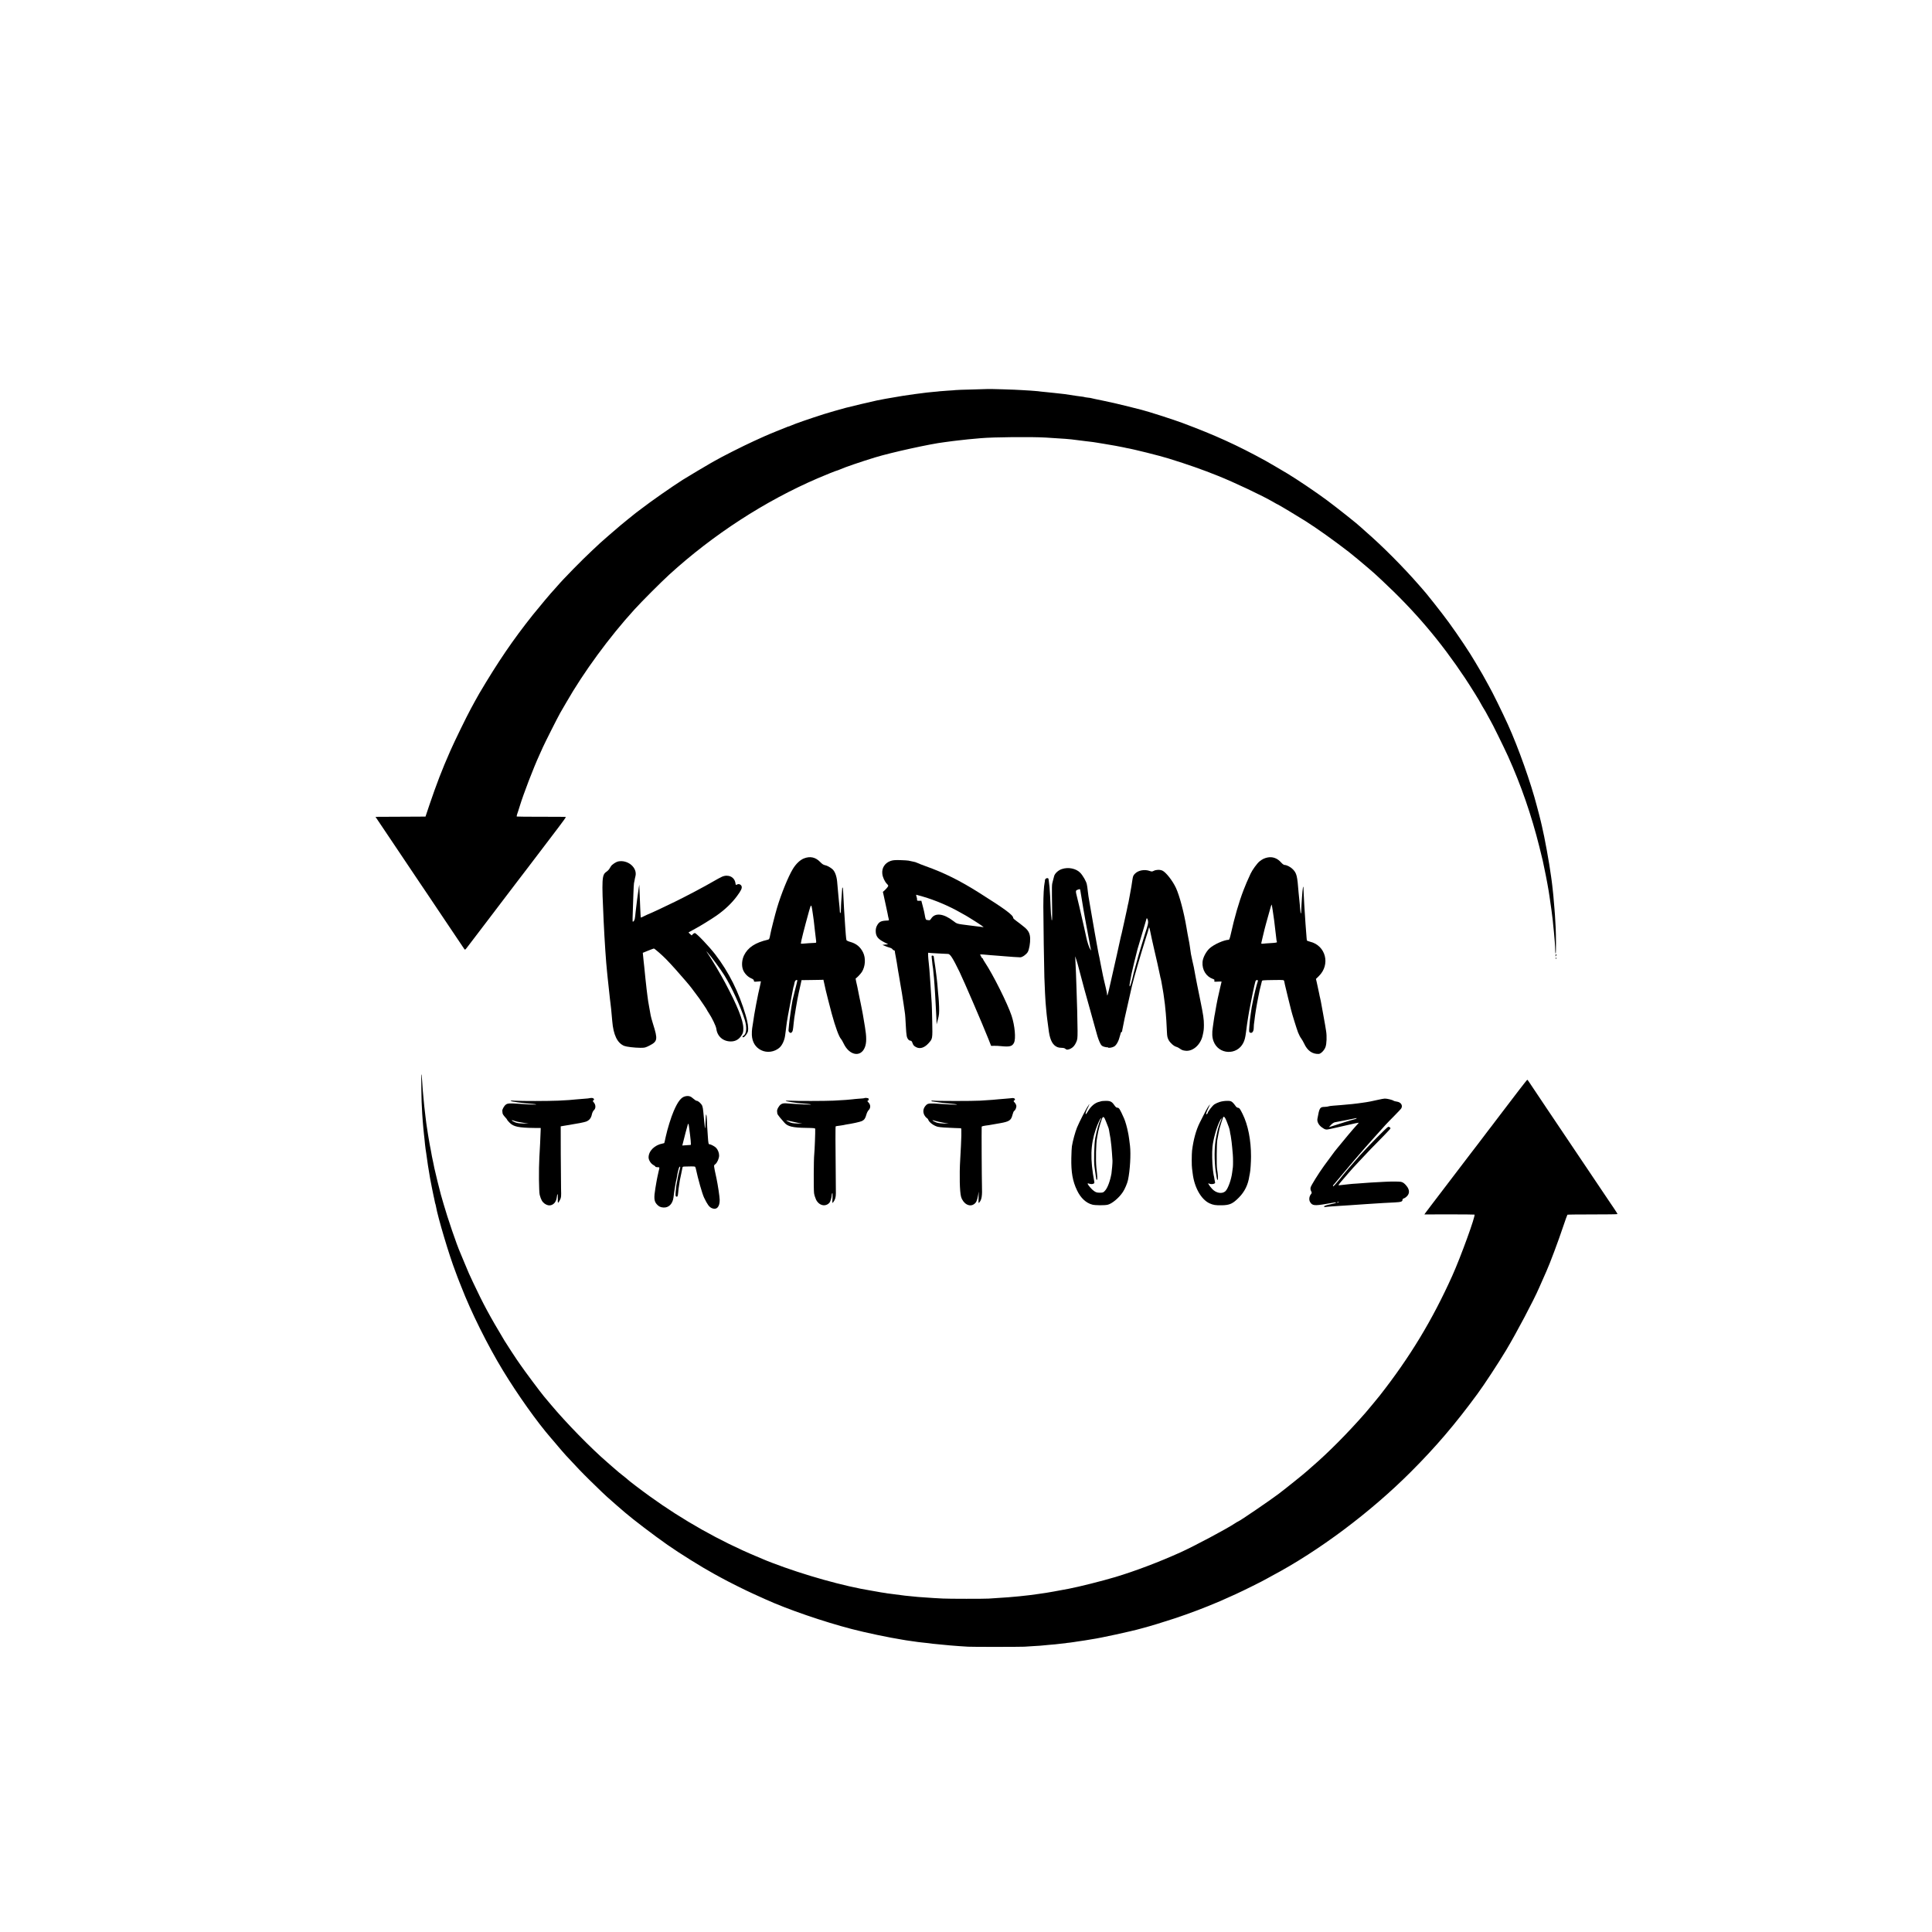
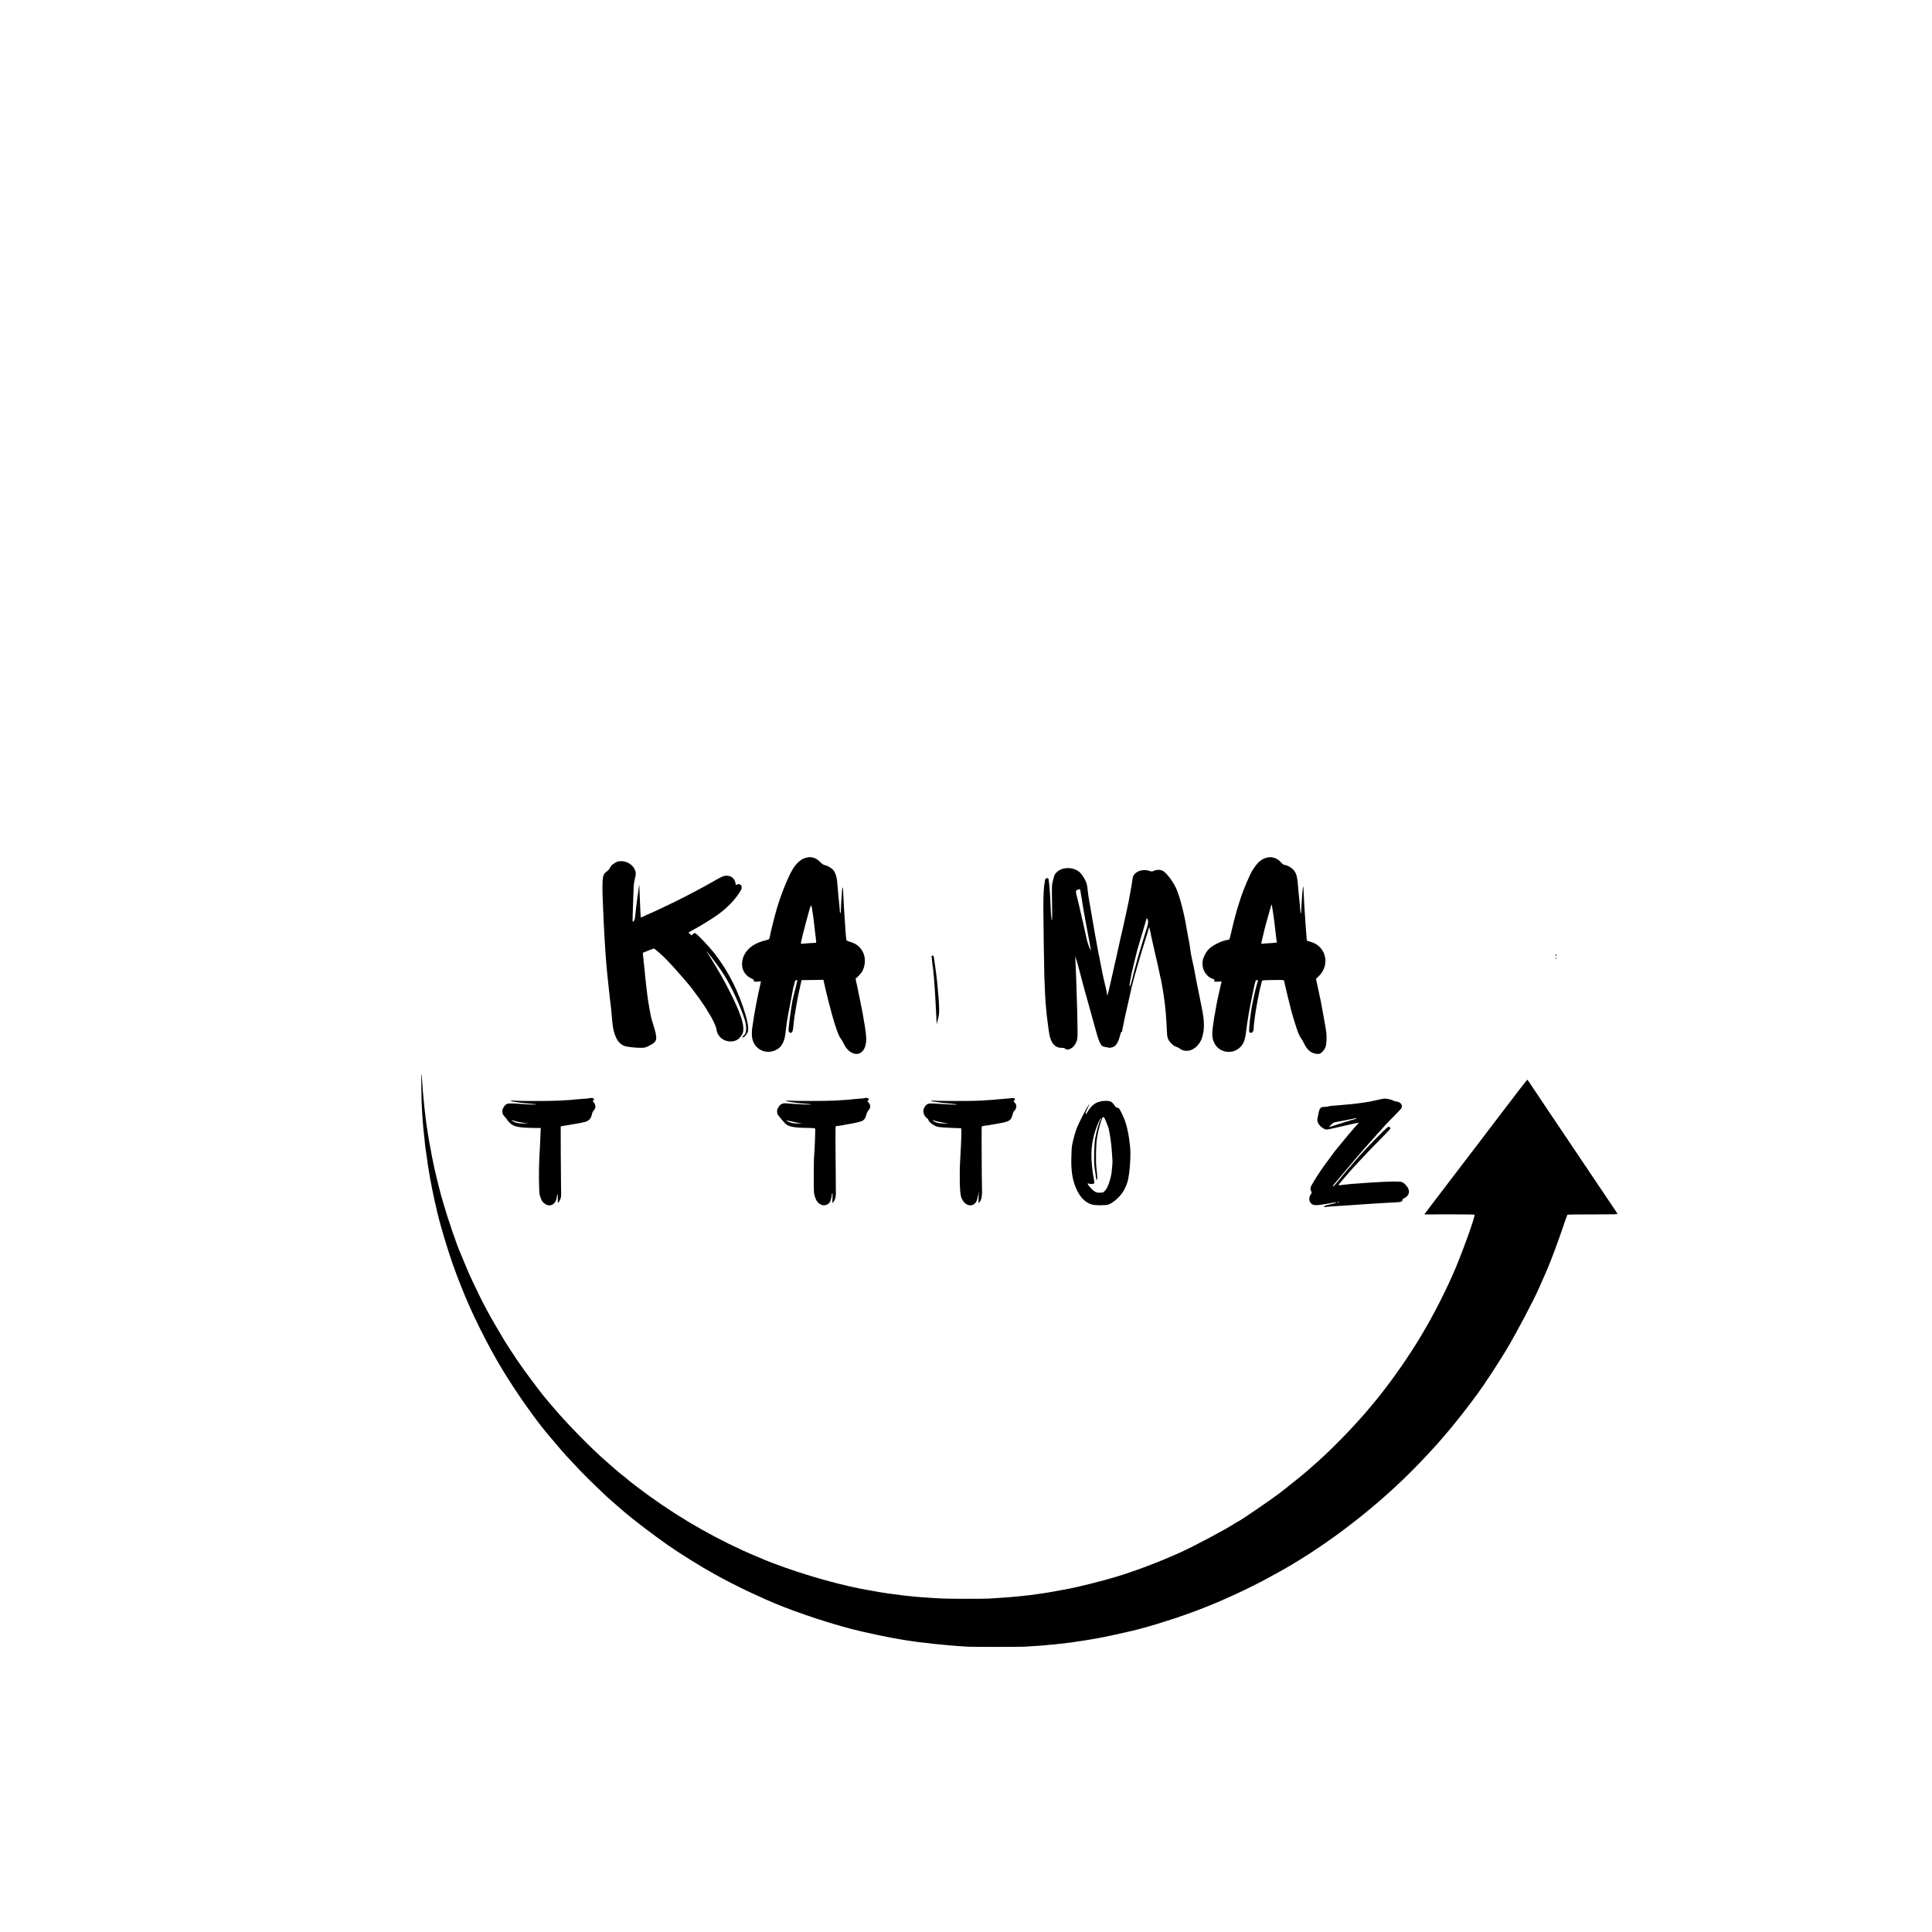
<svg xmlns="http://www.w3.org/2000/svg" version="1.0" width="3375pt" height="3375pt" viewBox="0 0 3375 3375" preserveAspectRatio="xMidYMid meet">
  <g transform="translate(0,3375) scale(0.1,-0.1)" fill="#000000" stroke="none">
-     <path d="M17247 26954 c-1 -1 -121 -4 -267 -8 -146 -3 -274 -8 -285 -10 -11 -2 -72 -7 -135 -10 -63 -4 -128 -9 -145 -11 -16 -3 -61 -7 -100 -10 -59 -4 -160 -16 -340 -40 -127 -17 -270 -39 -440 -70 -16 -3 -45 -8 -64 -11 -40 -7 -56 -10 -151 -29 -73 -15 -462 -107 -545 -129 -122 -33 -296 -83 -375 -108 -240 -76 -518 -172 -587 -204 -17 -8 -34 -14 -38 -14 -4 0 -21 -6 -38 -14 -18 -7 -97 -40 -177 -71 -80 -32 -172 -71 -205 -86 -33 -15 -116 -53 -185 -84 -197 -90 -565 -276 -685 -346 -16 -10 -51 -29 -76 -43 -51 -28 -406 -240 -484 -289 -203 -130 -547 -370 -730 -511 -33 -25 -73 -56 -90 -68 -32 -25 -224 -180 -265 -215 -70 -58 -332 -286 -353 -306 -12 -12 -75 -70 -138 -129 -178 -165 -516 -510 -620 -633 -19 -22 -41 -47 -49 -55 -35 -34 -263 -305 -371 -440 -348 -437 -610 -822 -934 -1370 -17 -30 -52 -91 -76 -135 -24 -44 -58 -107 -76 -140 -70 -128 -285 -568 -358 -735 -145 -329 -237 -569 -365 -945 l-67 -200 -394 -2 c-217 -1 -413 -2 -437 -2 l-42 -1 317 -472 c175 -260 375 -558 445 -663 70 -104 131 -195 135 -200 4 -6 149 -222 322 -480 173 -259 321 -479 330 -491 15 -20 16 -19 50 25 19 25 91 120 161 211 69 91 184 242 255 335 71 94 156 206 190 250 59 77 216 283 255 335 11 14 98 129 195 255 96 127 226 298 289 380 63 83 175 231 250 329 75 98 134 181 131 184 -2 3 -195 5 -427 4 -233 0 -426 2 -430 4 -4 3 -1 22 6 42 8 20 28 84 46 142 65 212 237 661 342 890 19 41 47 104 63 140 32 72 256 517 300 594 15 28 41 73 58 100 16 28 39 67 50 86 302 528 754 1145 1191 1624 125 138 467 480 606 607 764 697 1672 1287 2595 1684 134 58 327 135 337 135 5 0 27 9 51 19 80 37 358 132 612 210 285 87 977 239 1210 266 28 3 61 8 75 10 14 3 48 7 75 10 28 3 66 7 85 10 19 2 60 7 90 10 30 3 71 8 90 10 31 3 104 10 220 20 224 20 888 26 1140 11 297 -17 442 -29 520 -41 14 -2 50 -6 80 -10 30 -3 66 -7 80 -10 14 -2 52 -7 84 -10 32 -3 95 -12 140 -20 45 -7 97 -16 116 -19 102 -16 324 -56 342 -62 10 -3 30 -7 45 -10 113 -18 589 -137 738 -184 344 -107 575 -188 860 -302 281 -112 782 -349 963 -455 41 -24 75 -43 78 -43 8 0 357 -209 488 -292 215 -137 488 -332 757 -539 44 -34 272 -222 295 -244 6 -5 33 -29 60 -51 84 -72 96 -82 224 -202 578 -539 1023 -1063 1455 -1712 91 -137 265 -417 265 -426 0 -3 56 -100 90 -154 5 -8 26 -46 46 -85 20 -38 40 -74 44 -80 18 -24 235 -465 303 -615 228 -505 411 -1035 547 -1580 28 -112 55 -222 60 -245 4 -22 18 -85 29 -140 33 -152 76 -388 87 -472 2 -20 6 -48 9 -62 12 -71 43 -304 50 -371 1 -14 5 -56 9 -95 4 -38 9 -86 11 -105 10 -84 22 -256 24 -349 1 -19 4 -32 7 -28 7 7 7 316 -1 462 -9 170 -16 278 -20 315 -2 19 -7 71 -10 115 -7 89 -13 162 -20 215 -2 19 -7 60 -10 90 -4 30 -8 66 -10 80 -2 14 -6 43 -9 65 -33 246 -113 686 -162 890 -8 33 -17 71 -20 85 -3 14 -14 59 -25 100 -11 41 -29 111 -41 155 -105 407 -323 1022 -505 1424 -97 214 -280 586 -333 676 -9 17 -34 61 -54 98 -49 90 -64 117 -121 212 -26 44 -55 94 -65 110 -93 161 -292 459 -462 693 -120 165 -419 543 -468 592 -3 3 -23 25 -44 50 -280 322 -647 691 -946 950 -35 30 -71 62 -79 71 -48 48 -408 334 -591 470 -181 135 -531 371 -690 466 -114 68 -342 202 -385 225 -494 271 -874 444 -1443 657 -162 61 -612 205 -722 232 -19 4 -123 31 -230 58 -107 28 -296 71 -419 97 -124 25 -227 47 -230 49 -3 2 -30 6 -59 9 -30 3 -57 8 -60 10 -4 2 -32 7 -63 10 -31 4 -65 8 -75 10 -17 3 -129 20 -204 31 -14 2 -54 6 -90 10 -36 4 -76 8 -90 10 -14 2 -79 9 -145 15 -66 6 -131 13 -145 16 -14 2 -70 6 -125 10 -55 3 -122 7 -150 9 -98 8 -602 23 -608 19z" />
    <path d="M14043 18754 c-69 -28 -139 -95 -194 -186 -80 -133 -200 -427 -274 -674 -33 -109 -109 -410 -119 -469 -14 -77 -18 -85 -44 -91 -215 -49 -347 -135 -413 -270 -39 -78 -47 -180 -20 -253 23 -62 81 -124 141 -150 37 -16 50 -27 50 -43 0 -19 4 -20 61 -15 l61 5 -5 -31 c-3 -18 -8 -41 -11 -52 -35 -139 -104 -502 -121 -640 -4 -27 -11 -70 -15 -95 -5 -25 -7 -79 -6 -120 6 -124 63 -217 163 -266 102 -50 231 -33 319 44 47 40 88 128 99 212 3 25 8 61 11 81 2 20 7 54 9 75 10 76 16 119 20 134 2 8 7 35 10 60 4 25 24 134 46 243 21 109 41 212 44 229 3 17 8 35 10 38 3 4 7 25 11 46 7 44 20 64 41 64 17 0 19 11 -30 -180 -19 -74 -38 -151 -42 -170 -19 -103 -54 -349 -60 -417 -4 -43 -8 -91 -10 -106 -2 -19 4 -32 18 -42 19 -13 23 -13 39 3 17 17 20 29 33 162 8 78 8 75 40 270 14 85 36 205 50 265 14 61 30 133 36 161 l11 52 157 2 c86 1 171 2 190 3 l35 2 18 -80 c10 -44 19 -89 22 -100 7 -34 76 -304 106 -415 63 -231 127 -405 162 -440 8 -9 29 -44 46 -80 100 -210 299 -245 370 -66 31 76 31 184 2 356 -20 121 -25 150 -36 215 -2 17 -12 64 -20 105 -9 41 -18 86 -20 100 -4 21 -10 52 -20 95 -1 6 -5 26 -9 45 -3 19 -10 53 -15 75 -5 22 -11 54 -14 70 -4 17 -12 56 -20 88 -7 31 -10 57 -7 57 12 0 84 75 107 111 61 97 70 241 21 341 -48 97 -117 154 -224 184 -38 10 -64 24 -67 33 -3 9 -7 52 -11 96 -3 44 -8 105 -10 135 -11 144 -32 504 -36 618 -1 34 -5 65 -9 67 -4 2 -7 -1 -7 -8 -2 -36 -16 -226 -18 -247 -2 -14 -3 -62 -4 -107 -1 -46 -5 -83 -10 -83 -6 0 -9 8 -9 18 1 17 -9 127 -17 192 -2 19 -7 67 -10 105 -7 80 -13 155 -21 235 -9 99 -41 182 -84 218 -41 34 -91 61 -126 68 -28 5 -52 20 -86 56 -82 85 -177 105 -285 62z m142 -874 c3 -15 7 -45 10 -66 3 -22 7 -49 9 -61 3 -12 7 -48 11 -80 3 -32 8 -71 10 -88 2 -16 7 -57 10 -90 7 -63 10 -89 20 -167 6 -47 6 -48 -22 -49 -48 -1 -156 -9 -200 -13 -24 -3 -43 -2 -43 3 0 28 61 270 141 558 34 123 41 129 54 53z" />
    <path d="M22140 18770 c-52 -11 -92 -31 -138 -68 -42 -34 -126 -150 -155 -213 -63 -136 -84 -187 -124 -289 -81 -211 -157 -473 -223 -771 -12 -56 -26 -96 -33 -96 -82 -1 -258 -79 -335 -148 -63 -57 -120 -166 -125 -240 -10 -137 62 -254 181 -296 26 -9 31 -15 26 -31 -6 -19 -2 -20 60 -16 36 2 66 2 66 0 0 -2 -11 -47 -24 -100 -27 -108 -63 -282 -81 -392 -8 -52 -13 -75 -20 -110 -3 -14 -7 -43 -10 -65 -3 -22 -11 -79 -18 -126 -17 -108 -13 -183 13 -251 88 -233 410 -248 520 -24 23 47 34 90 46 181 8 66 17 131 19 145 8 56 18 116 21 135 2 11 11 61 19 110 22 124 95 474 106 502 8 22 29 30 42 17 3 -3 1 -18 -5 -33 -5 -14 -17 -53 -25 -86 -8 -33 -16 -67 -19 -75 -11 -43 -53 -240 -58 -275 -3 -22 -11 -74 -17 -115 -14 -98 -15 -108 -24 -222 -7 -89 -6 -97 12 -107 33 -17 63 19 64 77 0 26 2 54 3 62 2 8 6 42 10 75 11 106 39 272 67 410 12 55 23 108 24 118 2 9 11 45 20 80 9 34 18 69 19 77 3 16 11 17 211 20 183 2 172 4 180 -27 4 -16 9 -40 11 -54 3 -14 27 -115 54 -225 28 -109 52 -209 55 -221 13 -57 98 -331 121 -390 15 -38 39 -84 54 -103 14 -19 38 -60 52 -90 56 -124 144 -186 255 -181 38 2 100 66 119 124 19 56 24 184 10 272 -13 86 -15 95 -51 295 -20 107 -38 209 -41 225 -3 17 -9 46 -14 65 -5 19 -12 49 -14 65 -9 48 -15 75 -20 93 -3 9 -8 33 -11 52 -3 19 -11 54 -17 77 l-10 42 50 49 c208 203 122 537 -155 602 -29 7 -53 17 -54 23 -1 7 -2 23 -4 37 -3 29 -14 168 -20 260 -12 176 -15 214 -21 325 -3 66 -8 143 -9 170 -2 28 -4 72 -4 99 -2 101 -16 29 -27 -139 -4 -60 -8 -126 -9 -145 -2 -19 -4 -59 -4 -89 -1 -68 -12 -61 -17 11 -2 29 -5 71 -8 93 -7 59 -15 142 -21 210 -23 297 -33 338 -99 408 -38 40 -106 76 -145 77 -15 0 -37 16 -63 45 -65 74 -150 104 -238 85z m93 -925 c17 -106 32 -217 52 -400 12 -110 16 -139 21 -146 8 -14 -14 -19 -108 -24 -51 -3 -110 -7 -131 -10 -32 -3 -37 -1 -33 13 3 9 12 49 20 87 8 39 25 106 36 150 12 44 23 87 25 95 2 8 13 49 25 90 12 41 28 98 35 125 23 84 36 127 39 123 2 -1 11 -48 19 -103z" />
-     <path d="M15554 18709 c-98 -37 -152 -121 -141 -223 6 -60 42 -138 82 -178 26 -27 27 -29 11 -53 -9 -14 -31 -38 -49 -55 l-34 -30 13 -58 c6 -31 24 -110 38 -175 14 -65 28 -131 31 -145 7 -40 12 -64 20 -94 7 -27 5 -28 -29 -29 -108 -4 -141 -21 -179 -94 -13 -26 -20 -58 -19 -92 1 -89 39 -138 151 -194 l66 -34 -50 -5 -50 -6 40 -17 c22 -10 60 -24 83 -30 24 -6 48 -20 53 -29 5 -10 16 -18 24 -18 8 0 15 -6 16 -12 1 -16 6 -47 19 -113 5 -27 12 -68 16 -90 6 -42 8 -55 23 -145 6 -30 12 -68 15 -85 2 -16 14 -86 26 -155 12 -69 23 -134 25 -145 1 -11 8 -49 13 -85 6 -36 14 -85 17 -110 7 -56 16 -119 21 -145 6 -29 13 -133 19 -255 2 -58 9 -127 14 -155 9 -51 38 -85 70 -85 11 0 22 -14 30 -37 16 -44 26 -55 68 -77 65 -33 141 -9 210 66 76 84 74 74 68 386 -3 152 -7 295 -9 317 -2 22 -7 90 -10 150 -4 61 -9 137 -11 170 -3 33 -7 97 -10 142 -6 93 -13 179 -20 238 -12 105 -16 187 -8 182 4 -3 78 -8 163 -12 85 -4 168 -8 183 -9 37 -2 83 -75 198 -311 82 -171 400 -909 505 -1173 l48 -122 51 1 c27 1 84 -1 125 -6 150 -15 194 -3 224 60 35 72 14 299 -42 470 -70 211 -320 712 -463 928 -22 32 -39 63 -39 68 0 5 -4 9 -8 9 -7 0 -19 19 -40 63 -2 5 22 6 54 3 101 -9 176 -16 254 -21 41 -3 98 -7 125 -10 86 -8 239 -18 269 -18 36 1 104 49 130 92 25 44 45 158 42 242 -4 85 -32 138 -106 197 -30 24 -63 50 -73 58 -10 9 -41 31 -68 51 -27 19 -49 40 -49 47 0 50 -137 152 -591 438 -340 215 -618 353 -939 467 -63 23 -128 48 -145 57 -16 9 -52 20 -80 24 -27 5 -61 12 -75 16 -14 3 -79 7 -145 9 -98 2 -129 -1 -171 -16z m573 -623 c209 -61 453 -164 648 -276 44 -25 87 -49 95 -53 8 -4 27 -15 42 -25 15 -9 70 -44 122 -76 52 -33 107 -69 122 -81 l28 -22 -105 13 c-57 8 -122 16 -144 18 -224 28 -214 25 -284 79 -169 130 -317 146 -384 41 -16 -25 -27 -33 -42 -29 -11 2 -27 5 -36 5 -16 0 -24 22 -36 97 -2 17 -16 78 -31 135 l-27 103 -38 -1 c-30 -1 -37 2 -37 17 0 25 0 24 -10 59 -5 16 -7 30 -5 30 2 0 57 -15 122 -34z" />
    <path d="M10793 18700 c-33 -8 -100 -52 -118 -79 -5 -8 -18 -28 -28 -45 -9 -17 -34 -42 -55 -56 -78 -54 -82 -119 -47 -859 17 -355 41 -716 60 -891 2 -25 7 -70 10 -100 12 -121 31 -296 40 -370 3 -19 7 -56 10 -82 3 -27 8 -69 11 -95 6 -55 10 -96 19 -208 20 -245 89 -387 210 -436 42 -16 175 -32 277 -33 82 -1 90 2 164 39 142 73 147 108 61 380 -19 61 -37 126 -40 145 -3 19 -15 85 -26 145 -12 61 -26 150 -31 198 -6 49 -12 103 -15 120 -2 18 -7 59 -10 92 -3 33 -8 74 -10 90 -2 17 -7 62 -10 100 -3 39 -8 84 -10 100 -3 17 -7 57 -10 90 -3 33 -8 83 -11 110 l-5 50 93 38 c51 20 96 37 100 37 13 0 140 -111 213 -185 88 -90 231 -249 342 -380 23 -28 50 -60 60 -71 10 -12 29 -36 43 -54 146 -194 144 -191 218 -302 29 -42 52 -79 52 -82 0 -3 13 -24 29 -48 59 -88 129 -233 135 -281 16 -132 119 -221 254 -220 80 0 143 36 187 108 27 43 30 57 30 124 -1 137 -104 394 -319 796 -80 150 -229 401 -293 495 -43 62 -43 63 -8 25 62 -69 217 -279 285 -387 129 -205 290 -557 360 -783 40 -130 31 -248 -21 -276 -22 -11 -25 -29 -5 -29 23 0 74 67 82 105 11 60 -2 153 -40 280 -117 399 -293 752 -531 1062 -106 138 -330 373 -356 373 -10 0 -27 -9 -37 -21 l-20 -20 -28 25 c-16 13 -27 26 -24 29 3 2 39 22 80 44 100 52 318 186 405 247 148 104 266 216 359 341 71 96 90 136 82 169 -8 32 -48 51 -76 36 -26 -14 -27 -14 -33 25 -17 106 -125 156 -233 110 -28 -13 -93 -47 -145 -78 -153 -90 -481 -263 -669 -355 -204 -99 -401 -192 -405 -192 -5 0 -158 -69 -178 -81 -11 -6 -21 -9 -23 -7 -2 2 -6 78 -10 168 -3 91 -7 192 -9 225 -2 33 -4 87 -5 120 l-2 60 -9 -50 c-10 -59 -46 -335 -54 -415 -13 -135 -17 -155 -37 -174 -20 -18 -20 -18 -14 155 4 96 9 244 11 329 3 85 7 166 10 180 3 14 8 39 11 55 2 17 9 46 14 66 40 151 -135 298 -307 259z" />
    <path d="M18548 18568 c-63 -21 -123 -78 -134 -125 -3 -16 -14 -55 -23 -88 -18 -62 -18 -61 -11 -518 2 -87 0 -161 -4 -164 -3 -3 -6 7 -7 23 0 16 -3 38 -5 49 -3 11 -7 65 -9 120 -5 154 -16 346 -21 390 -12 111 -16 141 -21 148 -9 14 -43 7 -53 -13 -6 -11 -9 -20 -6 -20 2 0 0 -17 -5 -37 -14 -62 -23 -226 -23 -418 0 -240 13 -1078 18 -1235 7 -184 17 -411 21 -440 1 -14 5 -61 9 -105 4 -44 9 -96 11 -115 3 -19 7 -53 9 -75 26 -212 35 -268 51 -321 35 -119 100 -178 194 -178 40 -1 61 -6 74 -19 19 -19 48 -17 93 6 41 22 70 55 95 112 20 44 23 66 23 195 0 130 -11 574 -19 755 -2 39 -6 156 -9 260 -4 105 -9 213 -11 240 l-4 50 20 -55 c11 -30 36 -118 55 -195 34 -135 138 -517 190 -696 13 -47 27 -94 29 -105 2 -10 20 -75 40 -144 19 -69 40 -143 46 -165 18 -66 41 -128 63 -169 17 -31 30 -42 65 -52 25 -7 48 -11 52 -8 4 2 10 0 13 -4 9 -14 77 -3 111 18 40 25 78 96 100 187 9 40 21 70 26 67 5 -3 10 1 11 8 1 16 3 23 12 68 4 19 8 42 10 50 3 18 17 89 22 110 12 58 105 466 129 570 37 153 154 556 235 811 33 102 60 192 60 199 0 22 11 4 16 -26 7 -40 62 -290 74 -339 22 -89 101 -440 106 -474 3 -20 8 -39 10 -42 2 -3 6 -21 9 -40 3 -19 10 -56 15 -84 5 -27 12 -63 14 -80 3 -16 7 -43 10 -60 3 -16 8 -52 11 -80 3 -27 8 -61 10 -75 3 -14 7 -54 10 -90 3 -36 7 -81 10 -100 5 -40 14 -193 20 -328 3 -76 9 -101 30 -141 28 -51 93 -108 135 -118 14 -3 39 -16 55 -28 40 -29 61 -37 113 -41 127 -9 256 109 291 267 19 83 21 104 22 184 0 101 -9 167 -66 445 -46 222 -68 337 -79 395 -21 111 -29 153 -32 173 -3 12 -13 59 -24 105 -22 93 -30 140 -45 257 -2 17 -6 43 -9 58 -3 15 -8 41 -11 57 -5 29 -9 49 -20 105 -5 23 -8 40 -19 110 -44 264 -122 556 -183 688 -57 124 -175 275 -237 303 -45 20 -109 18 -152 -4 -27 -14 -36 -14 -70 -2 -88 32 -198 12 -255 -45 -32 -31 -37 -44 -48 -115 -14 -96 -16 -110 -42 -250 -12 -60 -23 -121 -25 -135 -3 -14 -9 -41 -14 -60 -5 -19 -11 -51 -14 -70 -3 -19 -24 -116 -47 -215 -22 -99 -42 -188 -44 -198 -2 -10 -6 -26 -9 -35 -3 -9 -7 -28 -10 -42 -2 -14 -32 -149 -66 -300 -66 -290 -98 -432 -105 -465 -20 -95 -55 -238 -60 -243 -3 -3 -6 4 -6 16 -1 12 -2 25 -3 30 -1 4 -12 52 -24 107 -13 55 -27 116 -32 135 -5 19 -11 49 -14 65 -7 40 -27 137 -41 205 -8 36 -14 71 -20 105 -3 17 -8 37 -10 45 -2 8 -7 31 -10 50 -13 69 -24 136 -30 163 -2 15 -9 53 -15 85 -6 31 -12 68 -15 82 -8 40 -14 74 -90 520 -8 49 -17 102 -21 124 -2 10 -6 41 -9 70 -10 89 -12 100 -20 140 -10 49 -67 149 -113 198 -73 77 -211 105 -324 66z m326 -385 c9 -51 24 -140 31 -187 5 -37 40 -241 51 -296 3 -14 11 -61 19 -105 8 -44 17 -91 20 -105 3 -14 7 -38 10 -55 3 -16 10 -52 15 -80 5 -27 12 -63 15 -80 3 -16 7 -43 10 -60 3 -16 8 -39 11 -50 l6 -20 -15 20 c-21 29 -55 132 -71 212 -13 62 -55 251 -121 535 -13 59 -32 135 -41 170 -26 104 -26 111 10 125 44 16 43 17 50 -24z m1181 -522 c6 -37 -2 -70 -55 -231 -10 -30 -35 -111 -55 -180 -21 -69 -46 -154 -57 -190 -11 -36 -21 -74 -23 -84 -3 -10 -15 -58 -29 -105 -26 -95 -38 -138 -42 -161 -12 -63 -49 -190 -56 -190 -11 0 -10 15 17 155 3 17 8 41 10 55 4 29 92 390 105 435 5 17 20 68 34 115 14 47 48 160 75 253 28 92 51 170 51 173 0 3 4 3 9 0 5 -4 12 -23 16 -45z" />
    <path d="M27173 17058 c-2 -18 0 -20 7 -8 12 18 13 30 2 30 -4 0 -9 -10 -9 -22z" />
    <path d="M16275 17032 c2 -15 6 -56 10 -92 3 -36 8 -72 10 -80 2 -8 7 -49 10 -90 4 -41 8 -91 11 -110 2 -19 7 -80 10 -135 4 -55 8 -118 9 -140 2 -22 6 -103 10 -180 4 -77 9 -162 10 -190 2 -27 4 -75 5 -105 l1 -55 24 90 c20 77 23 108 20 215 -3 69 -6 139 -9 155 -2 17 -7 71 -11 120 -4 50 -8 104 -10 120 -2 17 -7 59 -10 95 -4 36 -9 73 -10 82 -2 9 -6 41 -9 70 -4 29 -8 62 -10 73 -2 11 -7 47 -12 80 -4 33 -8 63 -10 68 -1 4 -2 13 -3 20 0 7 -10 13 -20 14 -15 1 -18 -4 -16 -25z" />
    <path d="M27175 17010 c3 -5 8 -10 11 -10 2 0 4 5 4 10 0 6 -5 10 -11 10 -5 0 -7 -4 -4 -10z" />
    <path d="M7359 14964 c-1 -59 3 -382 6 -459 7 -157 15 -292 20 -342 2 -26 7 -79 10 -118 4 -38 8 -83 10 -100 2 -16 6 -57 10 -90 6 -70 14 -137 20 -182 3 -18 7 -48 10 -65 4 -30 17 -122 31 -218 6 -41 21 -133 29 -175 3 -16 7 -43 10 -60 7 -39 11 -60 34 -174 11 -53 22 -107 25 -121 3 -14 8 -36 11 -50 3 -14 8 -38 11 -54 2 -16 7 -32 9 -36 2 -4 7 -22 10 -41 34 -197 234 -867 340 -1139 7 -19 23 -62 35 -95 12 -33 26 -69 31 -80 5 -11 22 -54 38 -95 168 -436 459 -1021 726 -1460 257 -423 598 -903 839 -1180 17 -20 50 -58 73 -85 23 -28 51 -61 63 -75 12 -14 39 -46 61 -71 21 -25 51 -59 66 -75 203 -219 273 -292 418 -435 94 -92 188 -184 210 -204 22 -21 63 -58 90 -84 28 -26 104 -93 170 -150 66 -57 131 -113 145 -125 138 -119 503 -397 740 -563 211 -148 606 -394 810 -505 36 -19 88 -48 115 -63 139 -77 429 -222 580 -290 94 -42 188 -85 210 -95 377 -172 1015 -391 1505 -518 241 -63 641 -147 890 -187 19 -3 46 -7 60 -10 14 -2 45 -7 70 -10 47 -6 114 -15 140 -20 8 -2 44 -6 80 -9 36 -4 82 -9 103 -11 20 -3 54 -7 75 -10 36 -4 107 -11 207 -20 28 -3 70 -7 95 -9 25 -3 95 -8 155 -12 61 -4 130 -8 155 -10 57 -5 918 -4 985 0 28 2 104 7 170 11 66 3 131 8 145 10 14 2 66 7 115 11 50 3 97 8 106 9 8 2 48 6 88 10 40 3 82 8 93 10 11 3 46 7 77 10 31 4 63 8 71 10 8 2 38 7 65 10 28 4 61 8 75 11 14 2 41 6 60 9 19 3 46 7 60 10 14 3 41 7 60 10 128 17 695 140 850 185 19 5 85 23 145 40 61 17 121 35 135 40 14 5 72 23 130 41 226 68 534 178 765 272 202 82 192 78 480 208 133 60 496 241 546 272 13 8 53 30 89 49 816 433 1718 1108 2424 1814 434 434 773 830 1165 1364 117 158 370 545 502 765 177 296 479 866 576 1090 51 117 115 262 128 290 58 128 210 533 292 780 37 110 70 202 74 205 4 3 202 5 439 5 238 0 433 2 435 6 2 3 -25 48 -61 100 -35 52 -69 101 -74 109 -16 24 -429 638 -1106 1645 -147 220 -282 421 -299 447 -16 26 -33 47 -37 45 -6 -2 -229 -290 -457 -592 -58 -77 -109 -144 -114 -150 -4 -5 -28 -37 -53 -70 -25 -33 -51 -67 -58 -75 -7 -9 -54 -72 -106 -140 -51 -69 -96 -127 -99 -130 -3 -3 -48 -61 -100 -130 -127 -168 -585 -769 -686 -900 -44 -58 -90 -118 -102 -135 l-21 -30 432 1 c237 0 436 -2 443 -4 26 -8 -241 -743 -387 -1067 -351 -779 -739 -1420 -1268 -2095 -34 -43 -217 -265 -253 -305 -302 -345 -648 -694 -924 -931 -44 -38 -86 -75 -93 -82 -51 -47 -366 -300 -502 -403 -153 -115 -666 -465 -700 -477 -8 -3 -33 -17 -55 -32 -143 -96 -712 -399 -955 -509 -382 -172 -790 -326 -1135 -430 -234 -70 -633 -170 -815 -205 -199 -37 -371 -69 -393 -71 -35 -5 -104 -15 -137 -20 -188 -29 -481 -58 -705 -70 -60 -4 -135 -9 -165 -11 -61 -5 -712 -5 -800 1 -30 1 -104 6 -165 9 -182 10 -370 26 -494 41 -212 27 -291 37 -316 41 -16 4 -41 7 -55 9 -26 3 -88 14 -124 21 -11 2 -50 9 -86 15 -488 78 -1185 274 -1745 489 -79 30 -95 37 -145 58 -14 6 -70 30 -125 53 -631 263 -1292 635 -1870 1054 -153 110 -362 270 -380 289 -5 6 -31 27 -57 47 -54 41 -130 104 -203 169 -28 25 -71 62 -95 83 -287 247 -726 697 -985 1007 -48 58 -103 123 -122 145 -56 66 -345 453 -414 555 -35 52 -66 97 -69 100 -6 6 -176 268 -206 317 -266 444 -369 635 -554 1028 -70 148 -69 148 -145 330 -37 88 -70 169 -75 180 -64 144 -224 615 -291 850 -21 77 -43 154 -49 170 -12 39 -106 421 -113 460 -3 17 -11 55 -17 85 -23 107 -31 145 -36 180 -3 19 -7 42 -9 50 -4 14 -29 150 -41 225 -2 17 -7 41 -9 55 -3 14 -7 41 -9 60 -3 19 -7 51 -11 71 -3 20 -8 51 -10 70 -2 19 -8 70 -14 114 -13 99 -26 226 -36 340 -3 33 -8 83 -10 110 -3 28 -8 100 -11 160 -6 99 -13 150 -15 99z" />
-     <path d="M11973 14599 c-72 -14 -131 -89 -204 -258 -47 -109 -109 -309 -140 -451 -12 -58 -23 -106 -25 -108 -1 -2 -14 -5 -28 -8 -140 -25 -246 -130 -246 -243 0 -45 38 -106 80 -130 22 -12 40 -26 40 -32 0 -5 16 -9 35 -9 40 0 39 2 21 -70 -7 -30 -17 -73 -21 -95 -5 -22 -9 -44 -10 -50 -2 -5 -6 -28 -9 -50 -4 -22 -11 -67 -17 -100 -28 -171 -24 -227 23 -281 35 -40 66 -55 118 -58 92 -6 161 64 175 176 10 80 16 123 26 183 6 33 13 71 15 85 3 14 7 32 9 40 3 8 7 33 11 55 7 48 7 45 24 118 7 32 19 57 26 57 10 0 8 -16 -7 -67 -17 -61 -29 -117 -44 -208 -3 -16 -7 -39 -10 -50 -2 -11 -7 -59 -11 -106 -5 -73 -4 -87 10 -92 20 -8 27 5 32 61 2 26 6 61 8 77 3 17 8 53 12 80 8 58 6 50 34 180 12 55 22 106 23 113 0 6 10 12 21 13 96 4 188 4 195 -1 6 -3 12 -17 15 -30 41 -191 113 -444 145 -511 58 -121 90 -165 137 -185 83 -35 138 24 136 146 0 52 -33 266 -56 375 -52 241 -51 223 -21 247 34 27 67 101 67 153 0 45 -20 97 -50 131 -21 24 -93 64 -116 64 -20 0 -23 17 -31 140 -4 58 -8 131 -11 163 -2 32 -5 94 -6 138 -3 83 -17 110 -19 37 -1 -24 -3 -61 -4 -83 -2 -22 -4 -58 -4 -79 -1 -59 -8 -40 -15 44 -4 41 -9 93 -11 115 -3 22 -7 68 -10 102 -2 35 -11 78 -18 96 -17 38 -70 87 -97 87 -10 0 -37 18 -60 39 -44 41 -81 52 -137 40z m63 -530 c30 -224 39 -319 29 -320 -5 0 -41 -3 -78 -5 l-68 -5 7 28 c12 55 87 338 91 346 8 14 12 3 19 -44z" />
    <path d="M10299 14566 c-2 -2 -44 -7 -94 -10 -49 -4 -110 -9 -135 -11 -94 -10 -150 -14 -315 -22 -184 -8 -645 -9 -762 -1 -119 9 -85 -12 47 -28 14 -2 43 -5 65 -8 59 -8 143 -16 203 -20 29 -2 56 -6 59 -9 6 -6 -129 -2 -287 10 -172 12 -212 10 -242 -12 -32 -23 -68 -88 -63 -113 2 -9 4 -27 4 -39 1 -12 19 -41 41 -64 22 -23 40 -46 40 -51 0 -5 20 -28 44 -52 67 -68 157 -87 425 -90 l117 -1 -2 -60 c-3 -94 -13 -317 -22 -455 -12 -209 -8 -599 6 -653 22 -82 44 -122 83 -151 51 -36 95 -42 139 -19 43 23 69 67 77 132 9 77 20 61 17 -24 -2 -41 0 -75 5 -75 5 0 20 21 33 48 22 44 23 56 19 197 -1 83 -4 361 -5 620 l-1 469 40 7 c22 4 57 10 79 13 171 27 288 50 324 63 55 21 88 60 101 124 7 32 21 61 36 75 35 32 34 91 0 133 -22 26 -24 31 -10 38 26 15 7 43 -29 43 -18 0 -35 -2 -37 -4z m-1312 -397 c15 -6 39 -12 53 -15 14 -2 63 -10 110 -19 l85 -14 -100 3 c-77 2 -111 8 -147 25 -64 29 -64 44 -1 20z" />
    <path d="M15099 14566 c-2 -2 -44 -6 -94 -9 -49 -4 -101 -8 -115 -11 -30 -5 -163 -15 -330 -23 -146 -7 -652 -8 -758 -1 -40 2 -75 1 -77 -3 -6 -8 180 -37 290 -45 91 -6 147 -13 153 -18 4 -5 -171 1 -293 10 -49 3 -115 7 -144 10 -42 2 -63 -2 -87 -17 -36 -22 -75 -93 -69 -124 2 -11 4 -28 4 -37 1 -10 21 -41 46 -70 25 -29 60 -70 78 -90 56 -66 145 -88 381 -91 131 -2 156 -4 157 -17 3 -51 -10 -383 -17 -445 -10 -84 -12 -623 -3 -680 5 -33 21 -82 34 -110 52 -107 167 -133 236 -54 16 19 39 97 39 137 0 9 4 23 9 30 5 8 6 -29 4 -84 -5 -99 -5 -99 14 -74 33 43 45 87 45 157 -9 941 -9 1164 -3 1167 4 3 34 8 66 11 33 4 62 9 65 10 3 2 25 6 48 10 114 17 246 46 278 61 43 21 61 47 79 114 7 28 25 63 39 77 38 37 36 95 -3 134 -16 16 -24 29 -16 29 15 0 24 19 18 38 -4 11 -63 18 -74 8z m-1292 -402 c37 -9 100 -23 138 -30 l70 -13 -90 3 c-73 2 -100 7 -145 28 -66 32 -62 33 27 12z" />
    <path d="M17647 14564 c-1 -1 -42 -5 -92 -8 -49 -3 -103 -8 -120 -10 -33 -5 -122 -11 -310 -23 -134 -8 -747 -8 -812 0 -24 3 -43 1 -43 -4 0 -5 8 -9 18 -10 9 0 26 -2 37 -5 11 -2 40 -6 65 -9 25 -3 56 -7 70 -10 14 -2 59 -7 100 -10 90 -7 154 -15 159 -21 5 -4 -168 3 -294 12 -173 14 -211 11 -241 -16 -55 -52 -68 -113 -38 -177 10 -19 27 -41 40 -50 13 -8 26 -22 29 -32 14 -46 98 -108 168 -125 37 -9 157 -17 287 -21 58 -1 110 -3 117 -4 13 -1 9 -168 -13 -547 -16 -262 -9 -570 15 -650 36 -123 149 -187 228 -128 37 27 52 59 68 147 l13 72 -3 -105 c-3 -105 -3 -105 16 -81 39 48 49 115 43 281 -4 122 -8 988 -5 1036 1 10 26 16 127 29 36 5 85 14 195 34 159 28 192 50 215 142 9 35 22 68 30 72 23 13 43 63 38 93 -3 16 -16 40 -29 54 -22 23 -23 27 -8 36 29 18 9 45 -32 42 -20 -1 -37 -3 -38 -4z m-1308 -395 c18 -6 78 -20 134 -30 l102 -19 -96 4 c-71 3 -107 10 -142 26 -64 30 -63 41 2 19z" />
    <path d="M24080 14539 c-76 -19 -198 -43 -280 -53 -25 -4 -61 -9 -80 -11 -55 -8 -107 -13 -300 -30 -30 -3 -88 -7 -128 -10 -40 -3 -79 -8 -85 -12 -7 -4 -36 -8 -66 -9 -84 -1 -93 -16 -127 -208 -9 -49 21 -108 74 -147 62 -45 76 -48 147 -31 33 7 70 16 83 18 13 3 111 25 219 50 107 25 197 44 199 42 1 -2 -19 -26 -45 -53 -46 -49 -218 -253 -316 -375 -27 -35 -55 -68 -60 -74 -9 -10 -78 -104 -185 -251 -97 -134 -229 -347 -235 -378 -5 -23 -2 -45 9 -65 14 -28 14 -32 -5 -56 -30 -38 -36 -97 -13 -134 37 -63 77 -68 279 -33 72 12 140 24 153 26 12 2 22 0 22 -4 0 -5 -55 -21 -130 -36 -53 -11 -91 -28 -80 -35 8 -5 17 -7 20 -5 3 2 51 6 105 10 55 3 123 8 150 10 28 2 100 6 160 10 61 4 126 8 145 10 19 2 85 6 145 10 61 4 130 8 155 10 71 5 235 15 354 20 112 6 136 14 136 46 0 11 9 21 24 25 13 3 38 20 55 38 48 49 45 113 -7 178 -37 46 -64 66 -100 73 -35 6 -174 7 -292 0 -181 -9 -308 -17 -335 -20 -16 -2 -77 -6 -135 -10 -58 -3 -116 -8 -130 -10 -14 -2 -56 -6 -93 -10 -37 -3 -77 -8 -88 -10 -26 -5 -23 2 31 66 57 67 190 221 204 235 6 6 54 58 106 114 115 125 285 302 438 455 61 63 112 118 112 123 0 18 -28 34 -44 25 -31 -17 -352 -342 -492 -499 -122 -136 -265 -304 -362 -427 -52 -64 -98 -114 -103 -111 -9 5 2 26 22 44 3 3 74 88 159 190 85 102 159 190 165 196 5 6 30 35 55 64 54 65 257 296 316 360 43 48 132 146 198 220 23 25 91 96 154 159 62 62 117 121 122 131 28 52 -8 106 -78 116 -26 3 -52 11 -59 16 -19 15 -114 38 -153 37 -19 -1 -69 -10 -110 -20z m-384 -328 c-3 -4 -20 -11 -38 -15 -28 -5 -245 -72 -396 -122 -23 -8 -44 -14 -46 -14 -2 0 15 18 36 41 22 23 51 42 66 44 21 3 367 70 380 74 2 1 1 -3 -2 -8z m-311 -1461 c-3 -5 -14 -10 -23 -9 -14 0 -13 2 3 9 27 11 27 11 20 0z" />
-     <path d="M19237 14513 c-3 -2 -14 -5 -25 -8 -80 -15 -156 -78 -210 -173 -16 -30 -32 -49 -36 -44 -7 12 11 64 42 120 13 24 21 46 18 50 -3 3 -6 0 -6 -6 0 -6 -6 -17 -14 -25 -20 -20 -151 -275 -191 -372 -31 -75 -76 -238 -90 -330 -4 -22 -8 -114 -10 -205 -5 -247 23 -406 100 -565 64 -134 158 -221 268 -249 49 -13 211 -14 265 -2 75 16 200 120 267 222 35 52 78 154 90 211 36 168 52 450 35 598 -10 86 -21 163 -26 190 -2 11 -7 34 -10 50 -13 72 -46 190 -68 238 -76 170 -87 187 -120 187 -14 0 -31 16 -50 44 -43 63 -72 77 -156 75 -38 -1 -71 -4 -73 -6z m85 -358 c17 -44 34 -89 39 -100 5 -11 11 -36 14 -55 3 -19 8 -46 10 -60 13 -61 15 -80 30 -213 3 -24 16 -189 19 -254 2 -29 -11 -179 -18 -223 -24 -133 -68 -252 -112 -299 -30 -34 -37 -36 -92 -36 -49 0 -66 5 -102 30 -40 27 -109 109 -110 128 0 5 9 6 19 2 37 -12 56 -13 79 -4 19 7 22 14 18 36 -74 396 -67 642 27 918 31 90 73 181 87 190 9 6 9 2 1 -12 -33 -63 -70 -188 -98 -333 -19 -99 -27 -414 -13 -505 5 -33 12 -80 15 -105 3 -25 7 -54 9 -65 3 -11 5 -28 5 -37 1 -10 6 -18 12 -18 12 0 10 54 -8 210 -14 126 -7 436 12 523 2 12 6 36 9 52 8 61 42 188 73 273 22 62 40 51 75 -43z" />
-     <path d="M21307 14500 c-32 -10 -74 -29 -93 -42 -33 -22 -114 -126 -114 -146 0 -5 -7 -15 -15 -22 -25 -21 -19 13 17 88 44 92 44 91 13 52 -24 -31 -71 -119 -158 -295 -64 -129 -110 -297 -133 -485 -7 -63 -8 -270 0 -315 2 -16 8 -55 11 -85 28 -240 146 -451 292 -520 64 -30 112 -38 221 -35 135 3 188 28 293 134 103 104 162 225 184 378 4 21 8 45 10 53 8 31 19 189 19 285 1 285 -52 554 -147 745 -45 91 -56 105 -79 108 -18 2 -34 15 -48 37 -12 19 -35 46 -51 60 -26 21 -40 25 -97 24 -37 0 -93 -8 -125 -19z m119 -332 c14 -40 33 -88 40 -106 8 -19 16 -55 20 -80 3 -26 7 -49 9 -52 2 -3 6 -29 10 -59 4 -30 8 -62 10 -71 2 -9 6 -53 10 -96 4 -43 8 -99 11 -124 5 -58 5 -188 1 -220 -2 -14 -8 -54 -12 -90 -15 -126 -73 -287 -118 -329 -58 -53 -163 -35 -233 41 -48 52 -84 111 -56 94 37 -23 119 -8 108 19 -3 9 -8 37 -12 63 -3 26 -8 50 -10 53 -2 4 -8 49 -15 100 -15 128 -18 307 -8 406 14 136 73 343 129 453 31 60 42 57 15 -4 -20 -46 -52 -142 -59 -180 -2 -6 -8 -36 -14 -66 -25 -118 -32 -192 -34 -335 -1 -85 9 -246 18 -290 4 -23 10 -59 20 -123 5 -31 9 -40 16 -31 9 14 5 84 -12 194 -9 64 -6 433 5 500 7 42 31 166 39 200 6 28 57 188 63 198 13 22 34 -1 59 -65z" />
+     <path d="M19237 14513 c-3 -2 -14 -5 -25 -8 -80 -15 -156 -78 -210 -173 -16 -30 -32 -49 -36 -44 -7 12 11 64 42 120 13 24 21 46 18 50 -3 3 -6 0 -6 -6 0 -6 -6 -17 -14 -25 -20 -20 -151 -275 -191 -372 -31 -75 -76 -238 -90 -330 -4 -22 -8 -114 -10 -205 -5 -247 23 -406 100 -565 64 -134 158 -221 268 -249 49 -13 211 -14 265 -2 75 16 200 120 267 222 35 52 78 154 90 211 36 168 52 450 35 598 -10 86 -21 163 -26 190 -2 11 -7 34 -10 50 -13 72 -46 190 -68 238 -76 170 -87 187 -120 187 -14 0 -31 16 -50 44 -43 63 -72 77 -156 75 -38 -1 -71 -4 -73 -6m85 -358 c17 -44 34 -89 39 -100 5 -11 11 -36 14 -55 3 -19 8 -46 10 -60 13 -61 15 -80 30 -213 3 -24 16 -189 19 -254 2 -29 -11 -179 -18 -223 -24 -133 -68 -252 -112 -299 -30 -34 -37 -36 -92 -36 -49 0 -66 5 -102 30 -40 27 -109 109 -110 128 0 5 9 6 19 2 37 -12 56 -13 79 -4 19 7 22 14 18 36 -74 396 -67 642 27 918 31 90 73 181 87 190 9 6 9 2 1 -12 -33 -63 -70 -188 -98 -333 -19 -99 -27 -414 -13 -505 5 -33 12 -80 15 -105 3 -25 7 -54 9 -65 3 -11 5 -28 5 -37 1 -10 6 -18 12 -18 12 0 10 54 -8 210 -14 126 -7 436 12 523 2 12 6 36 9 52 8 61 42 188 73 273 22 62 40 51 75 -43z" />
  </g>
</svg>